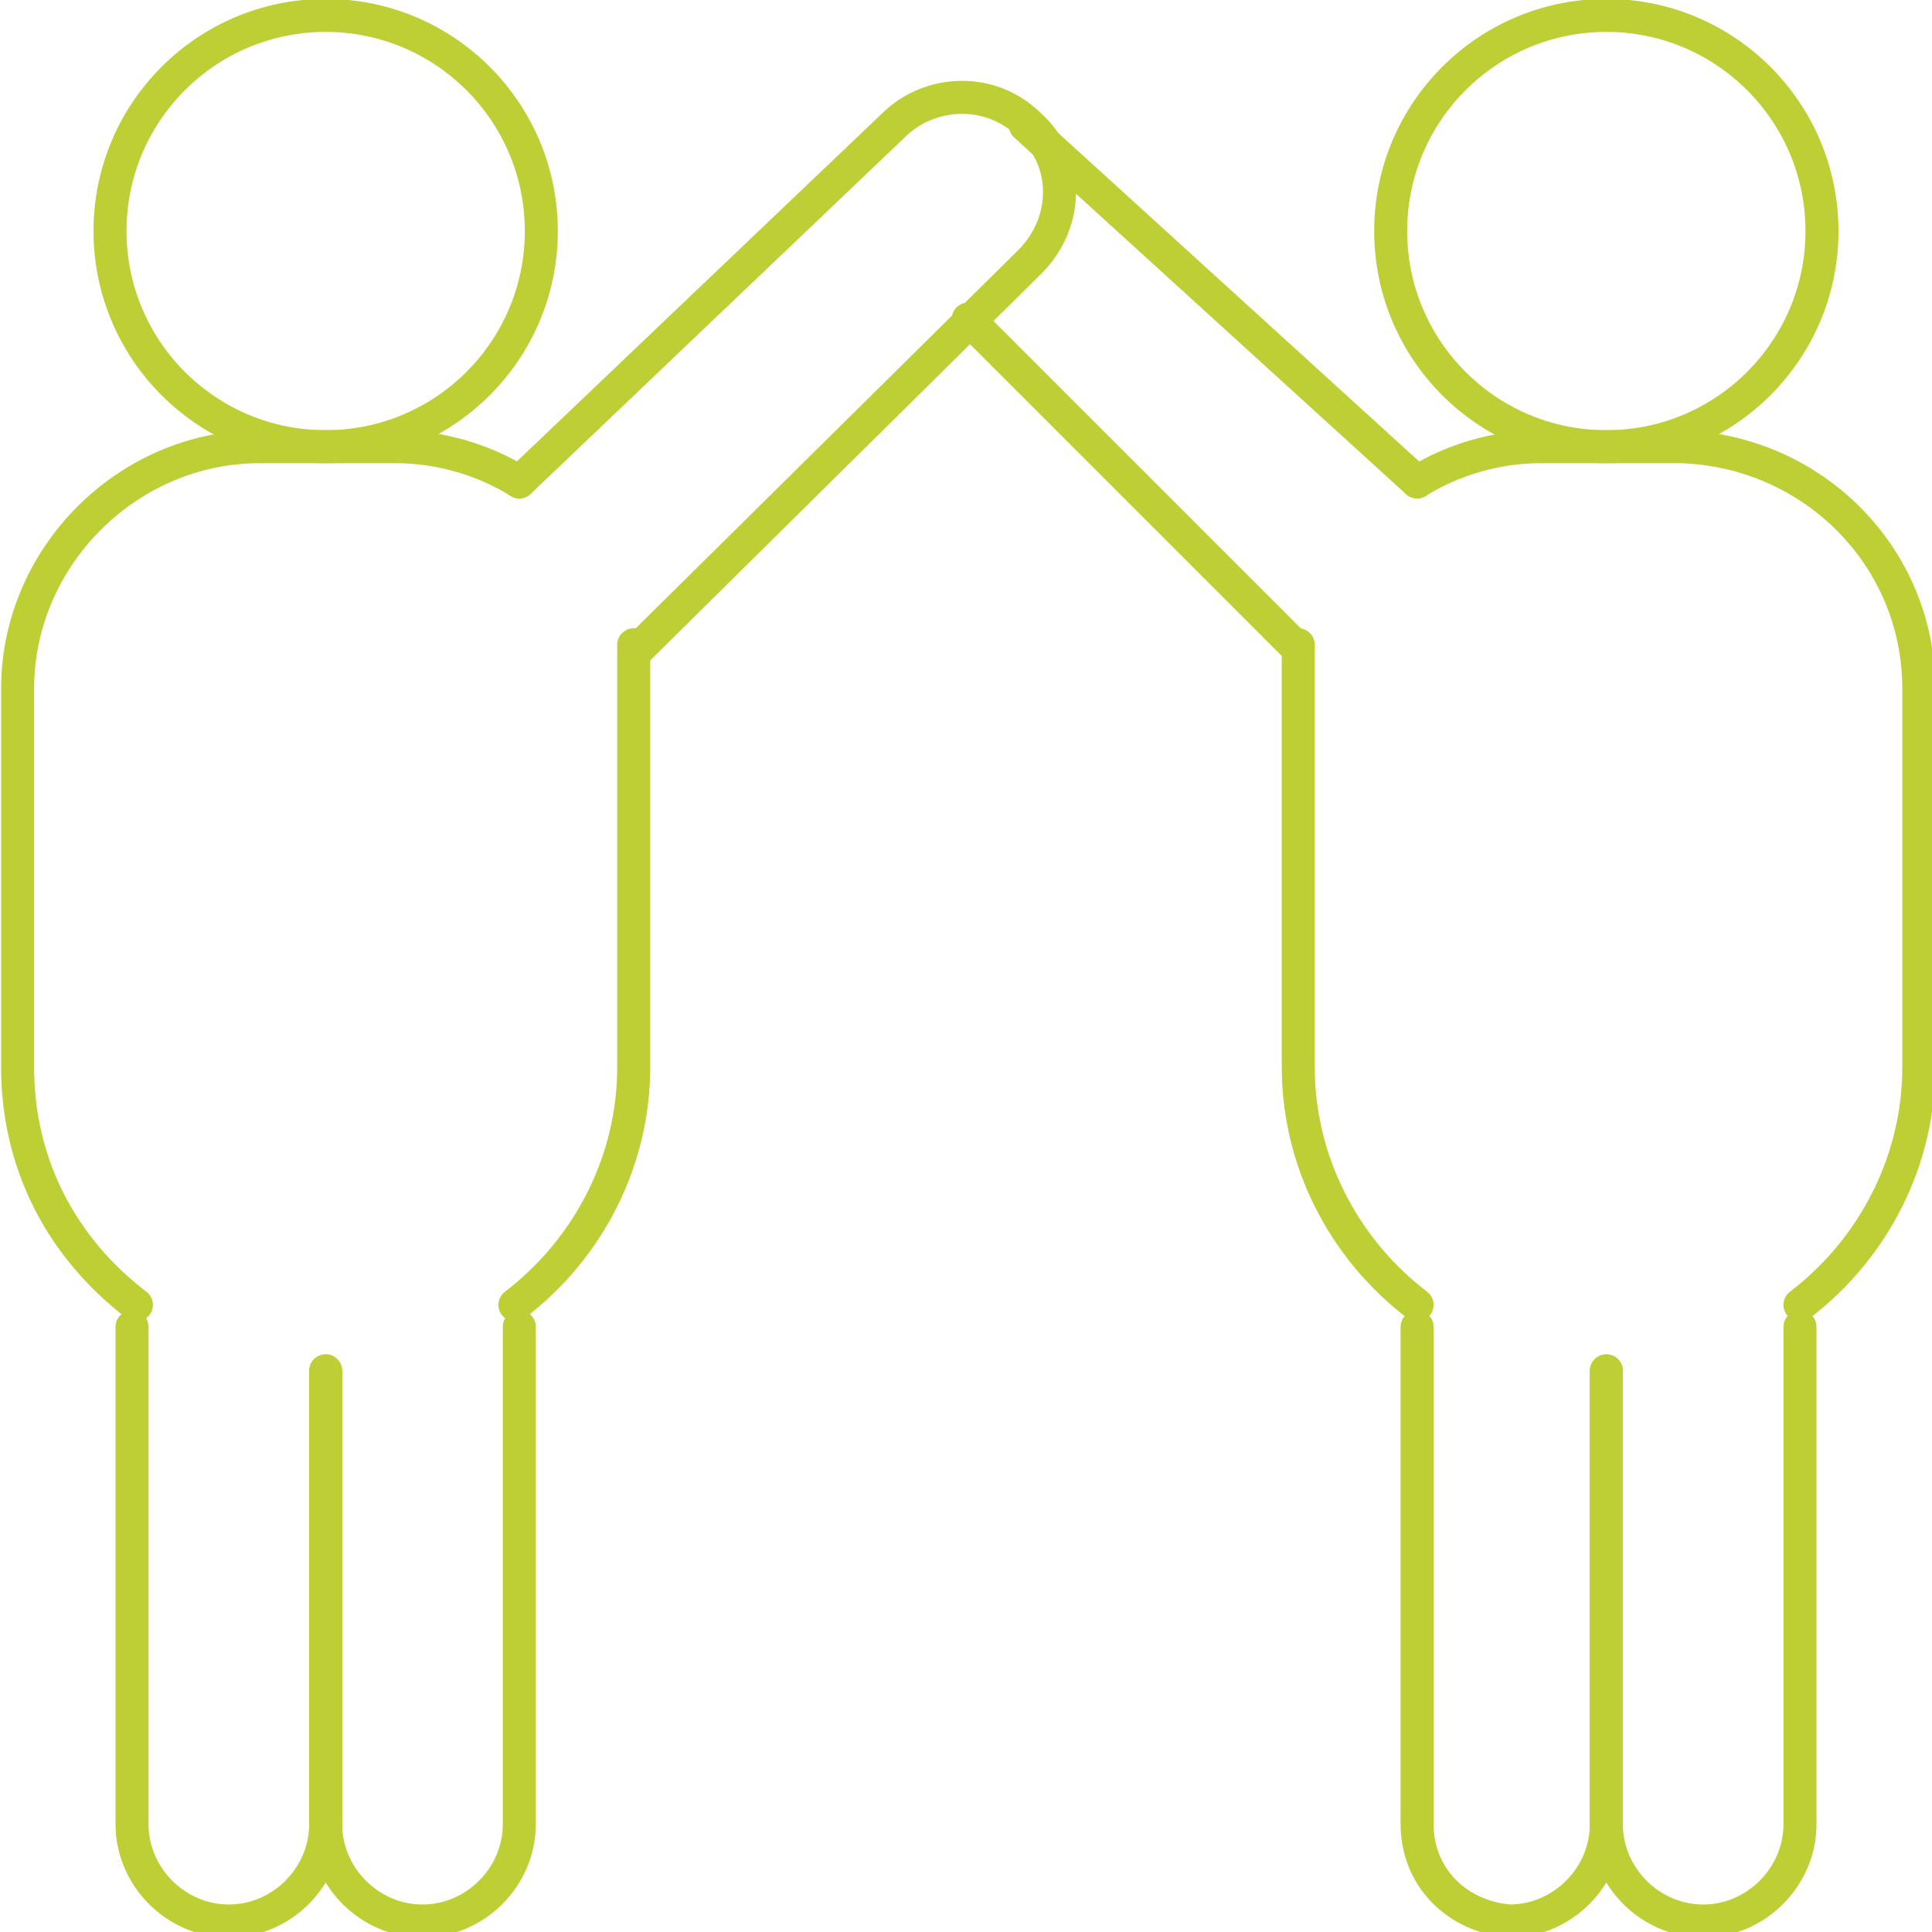
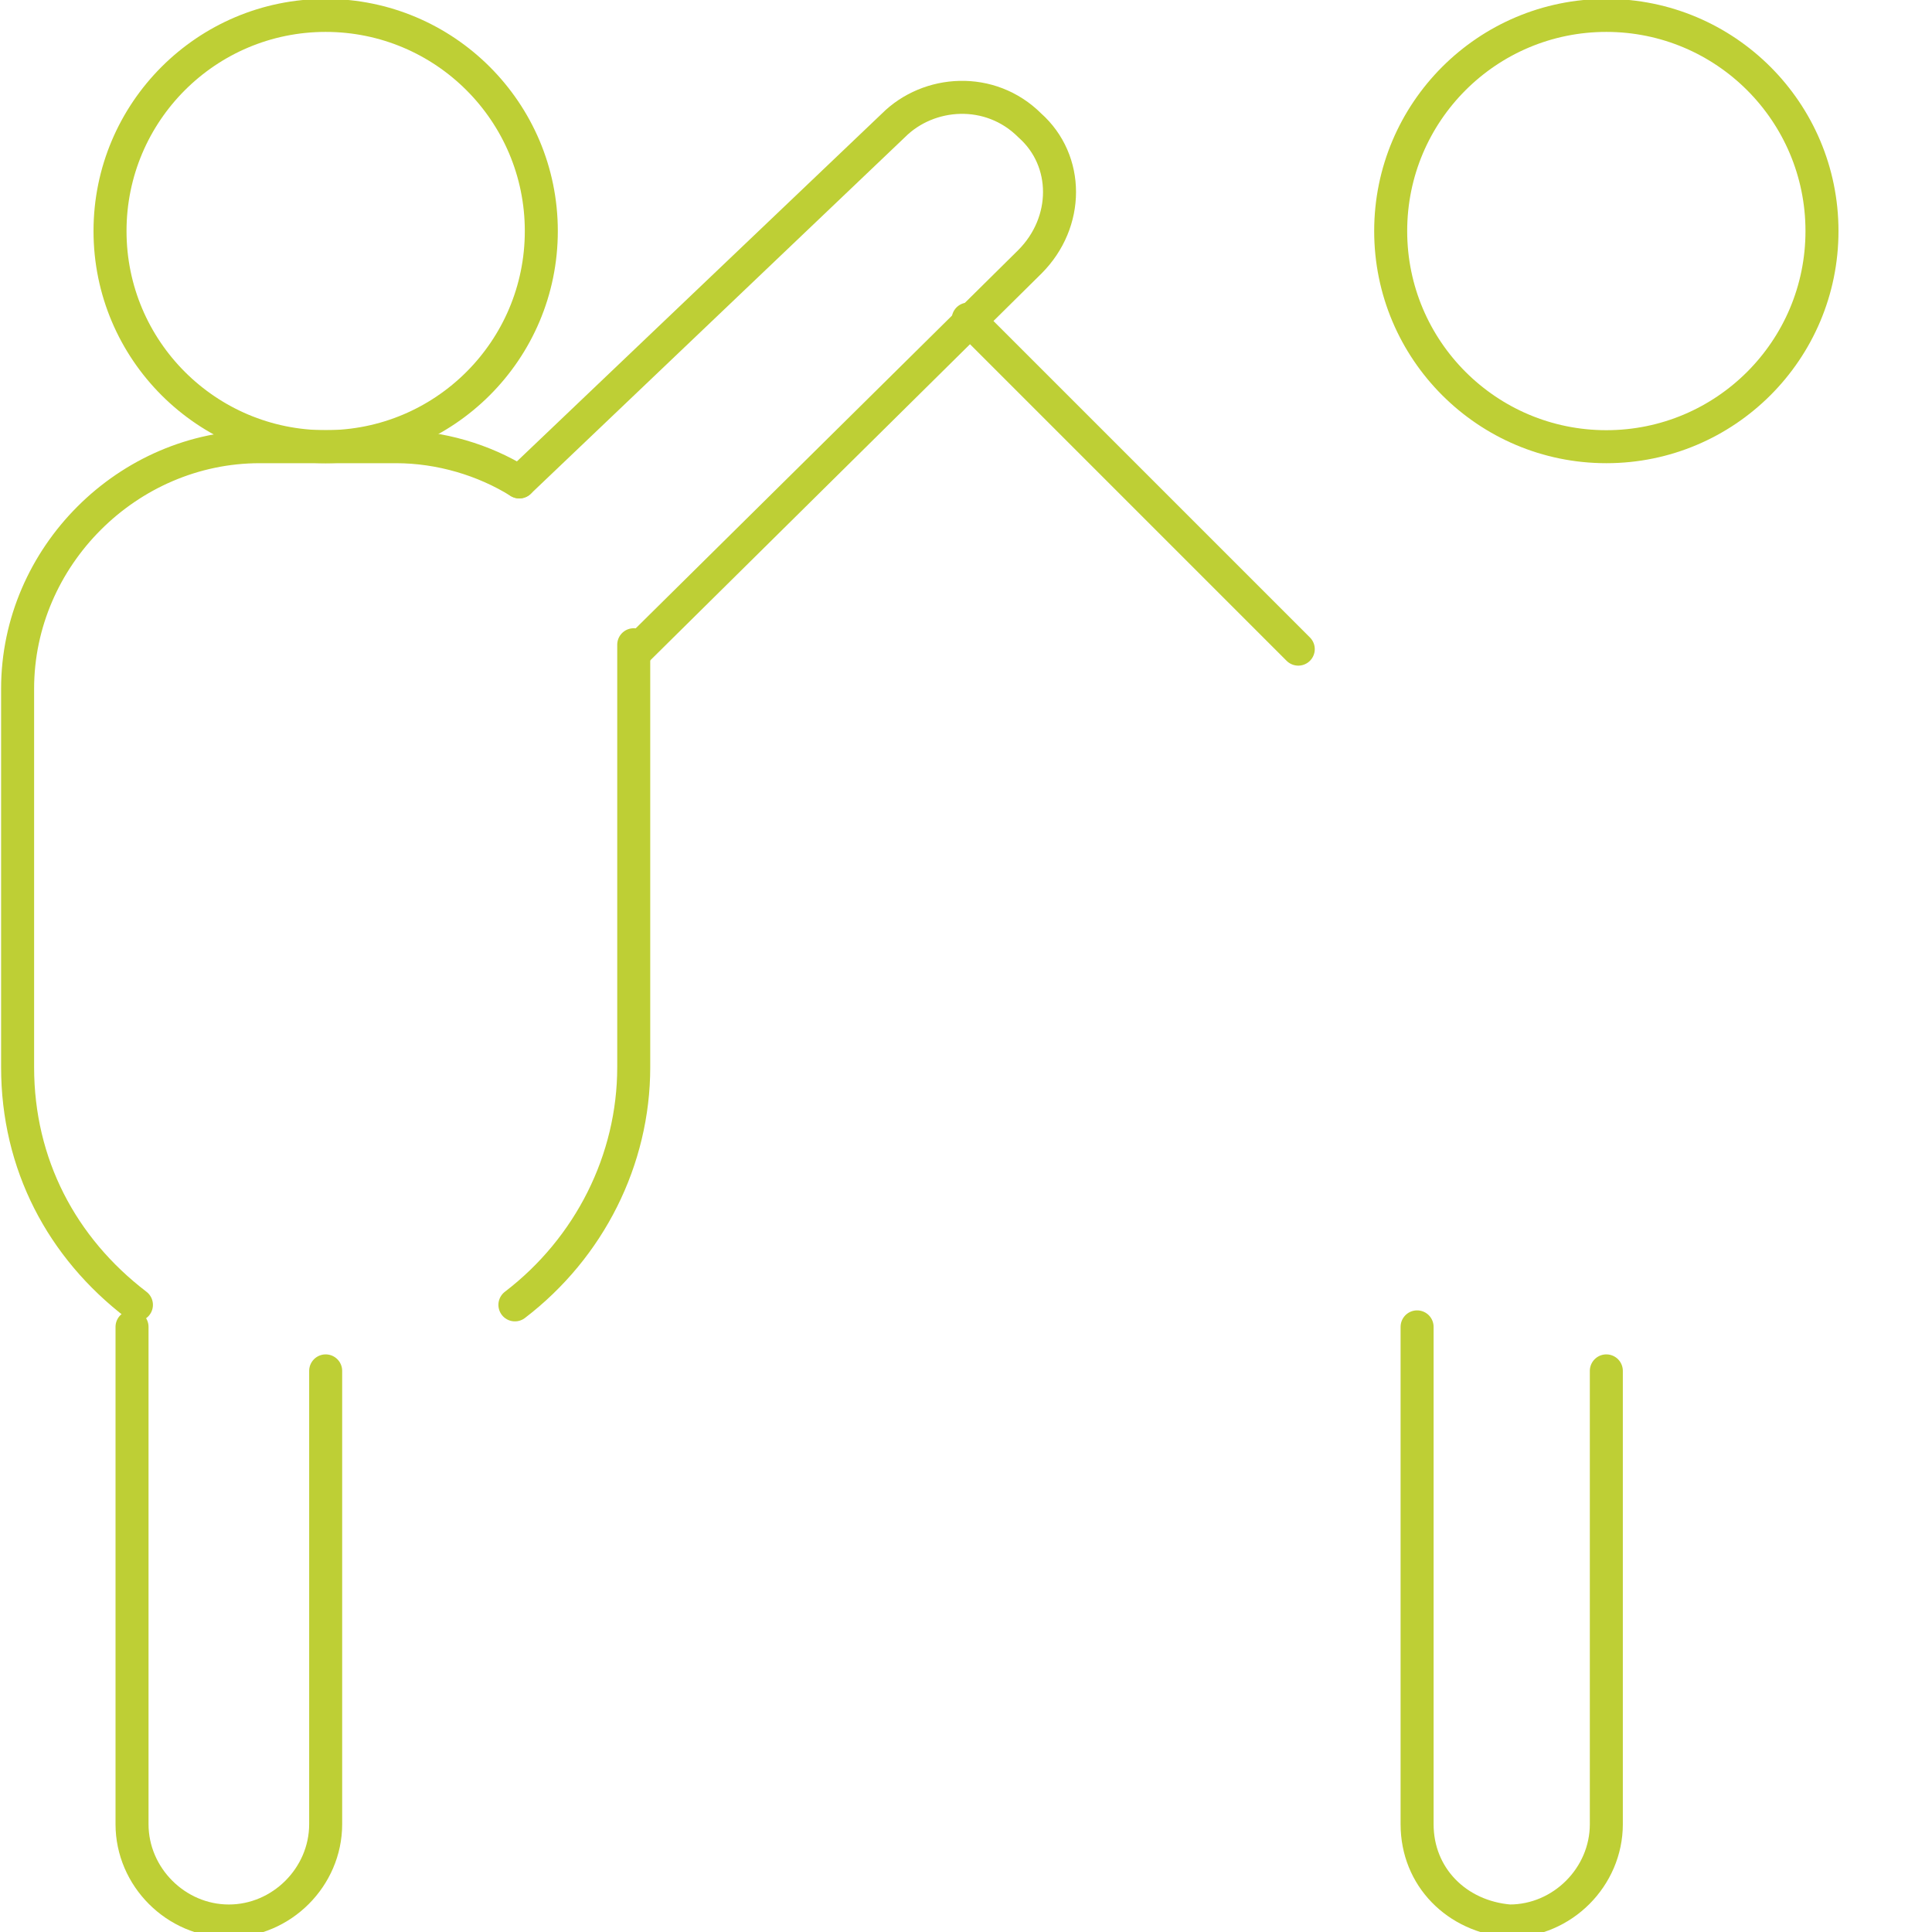
<svg xmlns="http://www.w3.org/2000/svg" version="1.1" width="54" height="54" viewBox="0 0 65386 65386">
  <svg version="1.1" id="Layer_1" x="0" y="-74.5" viewBox="0 0 43.9 44" style="enable-background:new 0 0 43.9 44;" space="preserve" width="65386" height="65535">
    <style type="text/css">
	.st0{fill:none;stroke:#BECF35;stroke-width:0.75;stroke-linecap:round;stroke-linejoin:round;}
</style>
    <circle class="st0" cx="7.4" cy="5.3" r="4.9" />
    <path class="st0" d="M7.4,31.2v10.3c0,1.2-1,2.2-2.2,2.2l0,0l0,0c-1.2,0-2.2-1-2.2-2.2V30.2" />
-     <path class="st0" d="M11.8,30.2v11.3c0,1.2-1,2.2-2.2,2.2l0,0c-1.2,0-2.2-1-2.2-2.2V31.2" />
    <path class="st0" d="M14.4,14.7v9.6c0,2.1-1,4.1-2.7,5.4" />
    <path class="st0" d="M3.1,29.7c-1.7-1.3-2.7-3.2-2.7-5.4v-8.6c0-3,2.5-5.5,5.5-5.5H9c1,0,2,0.3,2.8,0.8" />
    <path class="st0" d="M11.8,11l8.5-8.1c0.8-0.8,2.2-0.9,3.1,0c0,0,0,0,0,0l0,0c0.9,0.8,0.9,2.2,0,3.1c0,0,0,0,0,0l-8.9,8.8" />
    <circle class="st0" cx="36.5" cy="5.3" r="4.9" />
-     <path class="st0" d="M36.5,31.2v10.3c0,1.2,1,2.2,2.2,2.2l0,0c1.2,0,2.2-1,2.2-2.2V30.2" />
    <path class="st0" d="M32.2,30.2v11.3c0,1.2,0.9,2.1,2.1,2.2l0,0c1.2,0,2.2-1,2.2-2.2c0,0,0,0,0,0V31.2" />
-     <path class="st0" d="M29.5,14.7v9.6c0,2.1,1,4.1,2.7,5.4" />
-     <path class="st0" d="M40.9,29.7c1.7-1.3,2.7-3.3,2.7-5.4v-8.6c0-3-2.4-5.4-5.4-5.5H35c-1,0-2,0.3-2.8,0.8" />
    <line class="st0" x1="22" y1="7.3" x2="29.5" y2="14.8" />
-     <line class="st0" x1="32.2" y1="11" x2="23.3" y2="2.9" />
  </svg>
</svg>